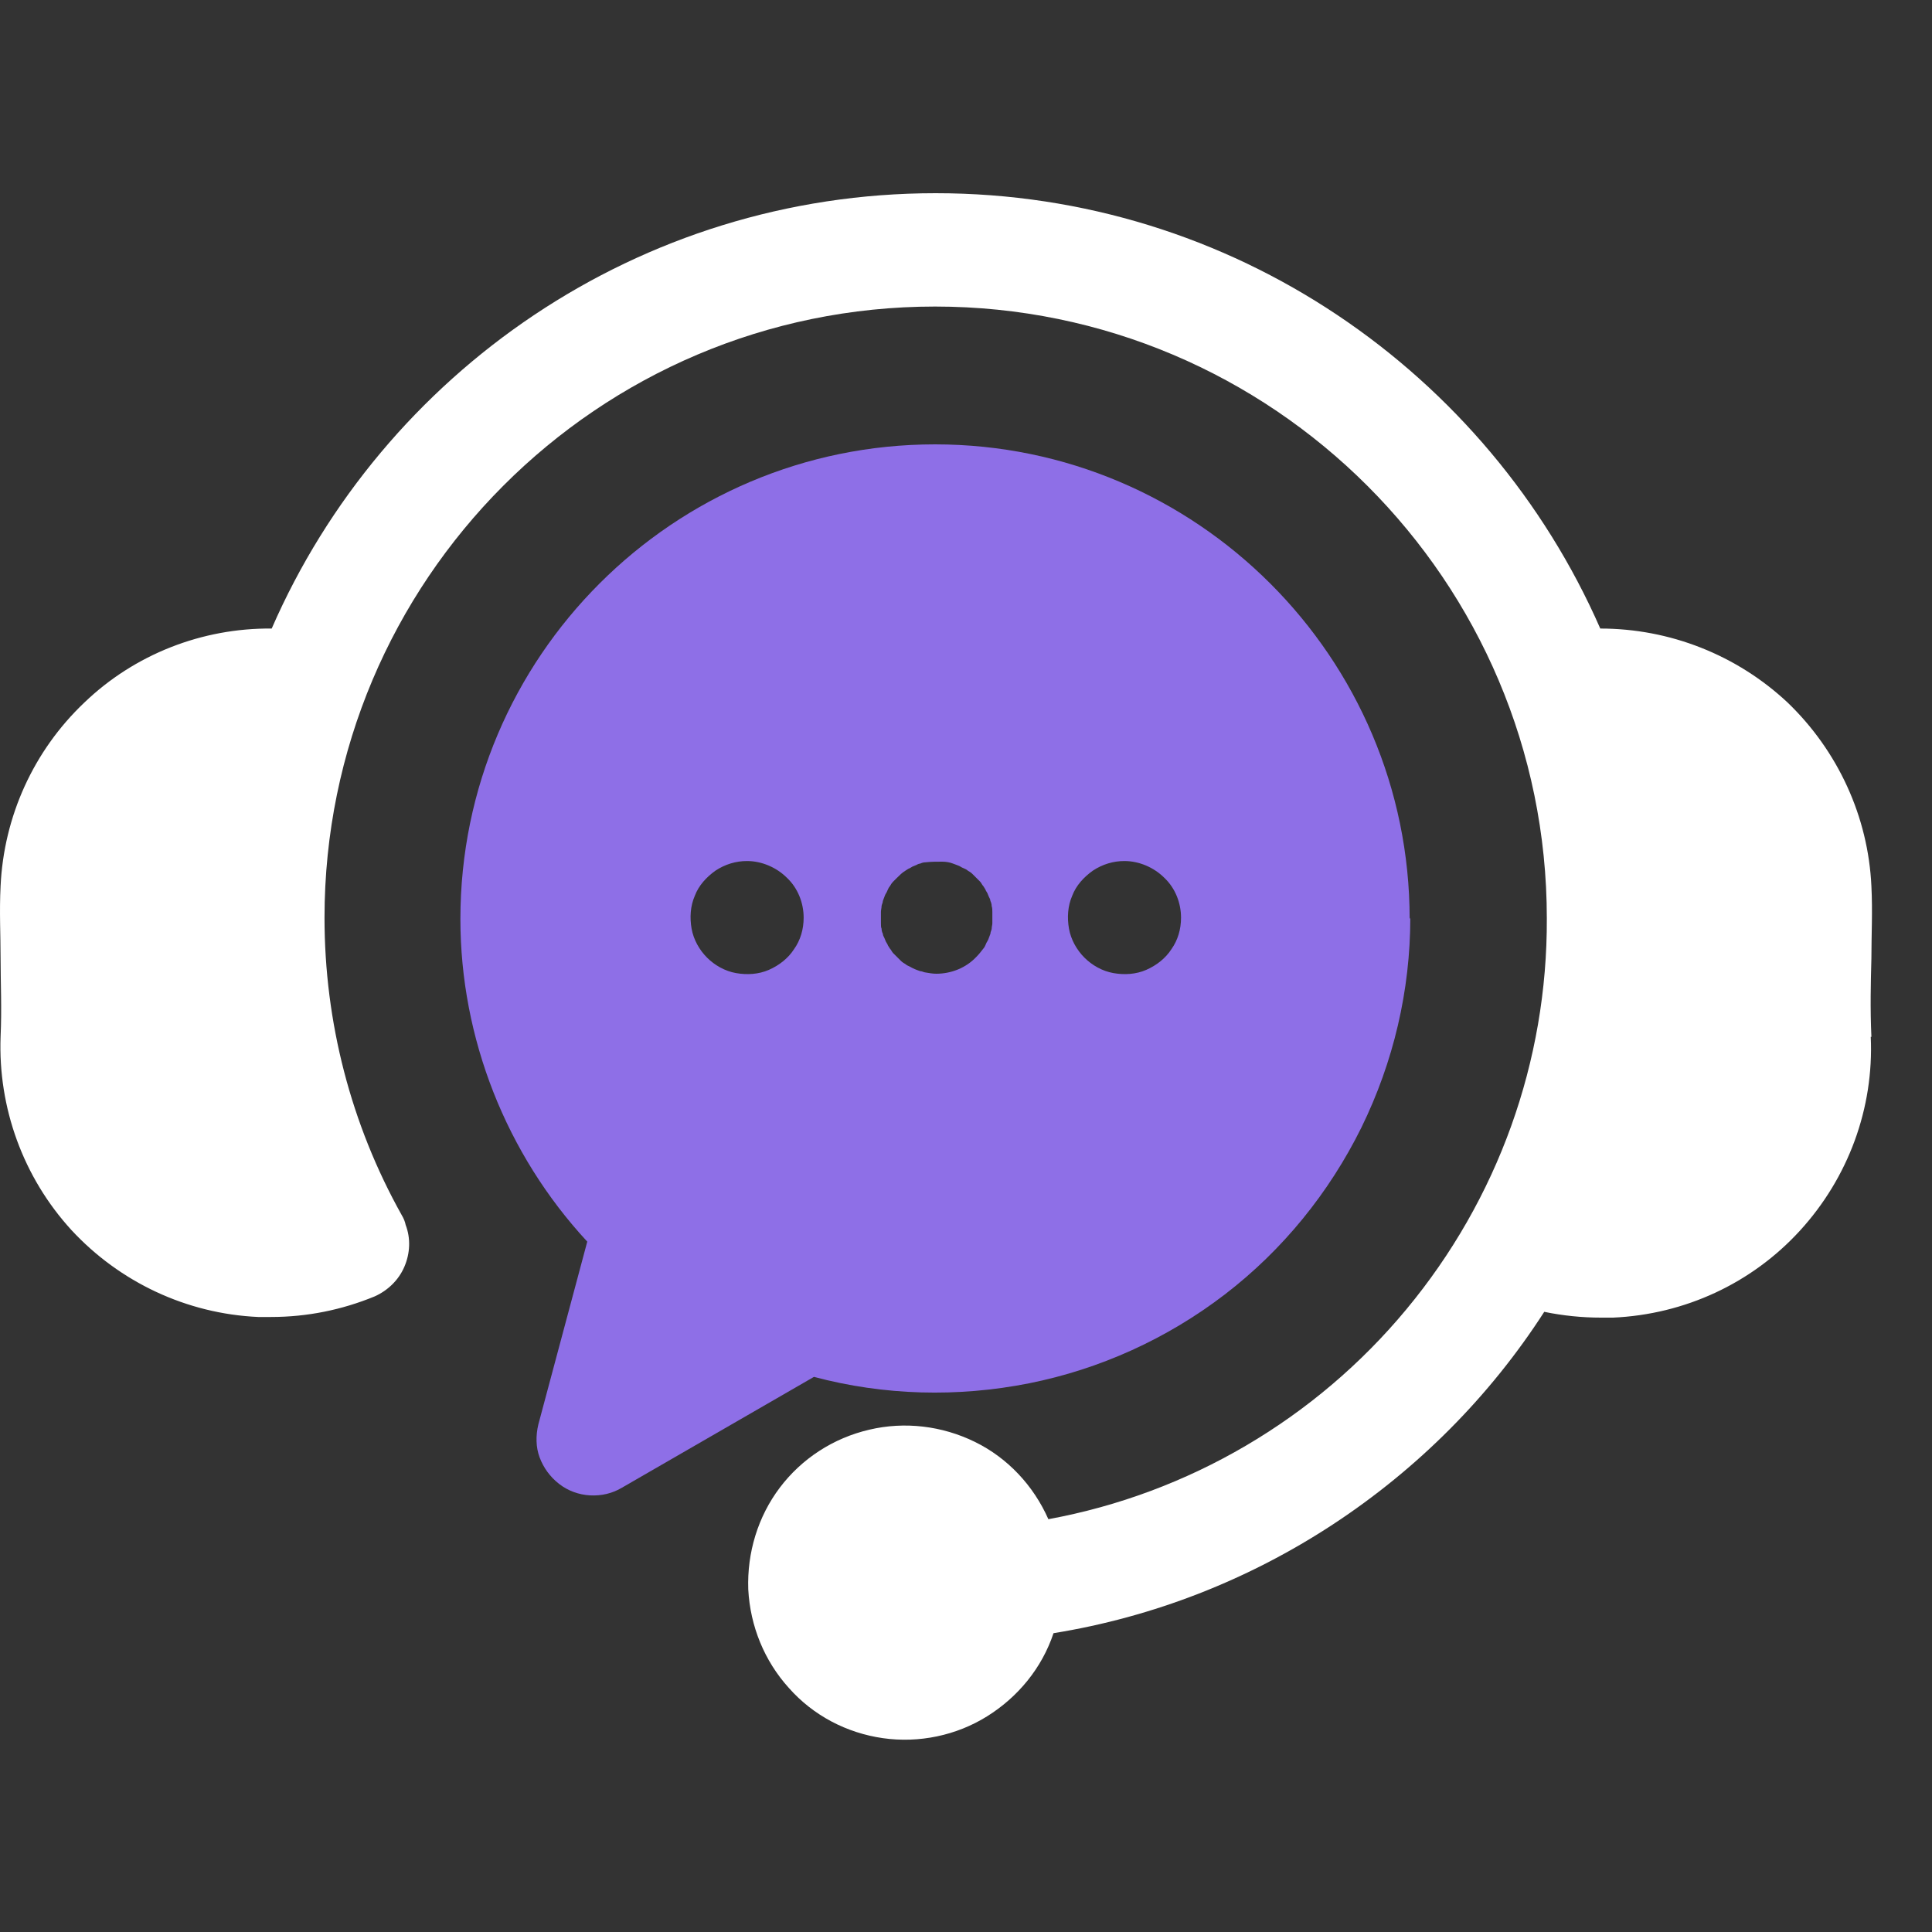
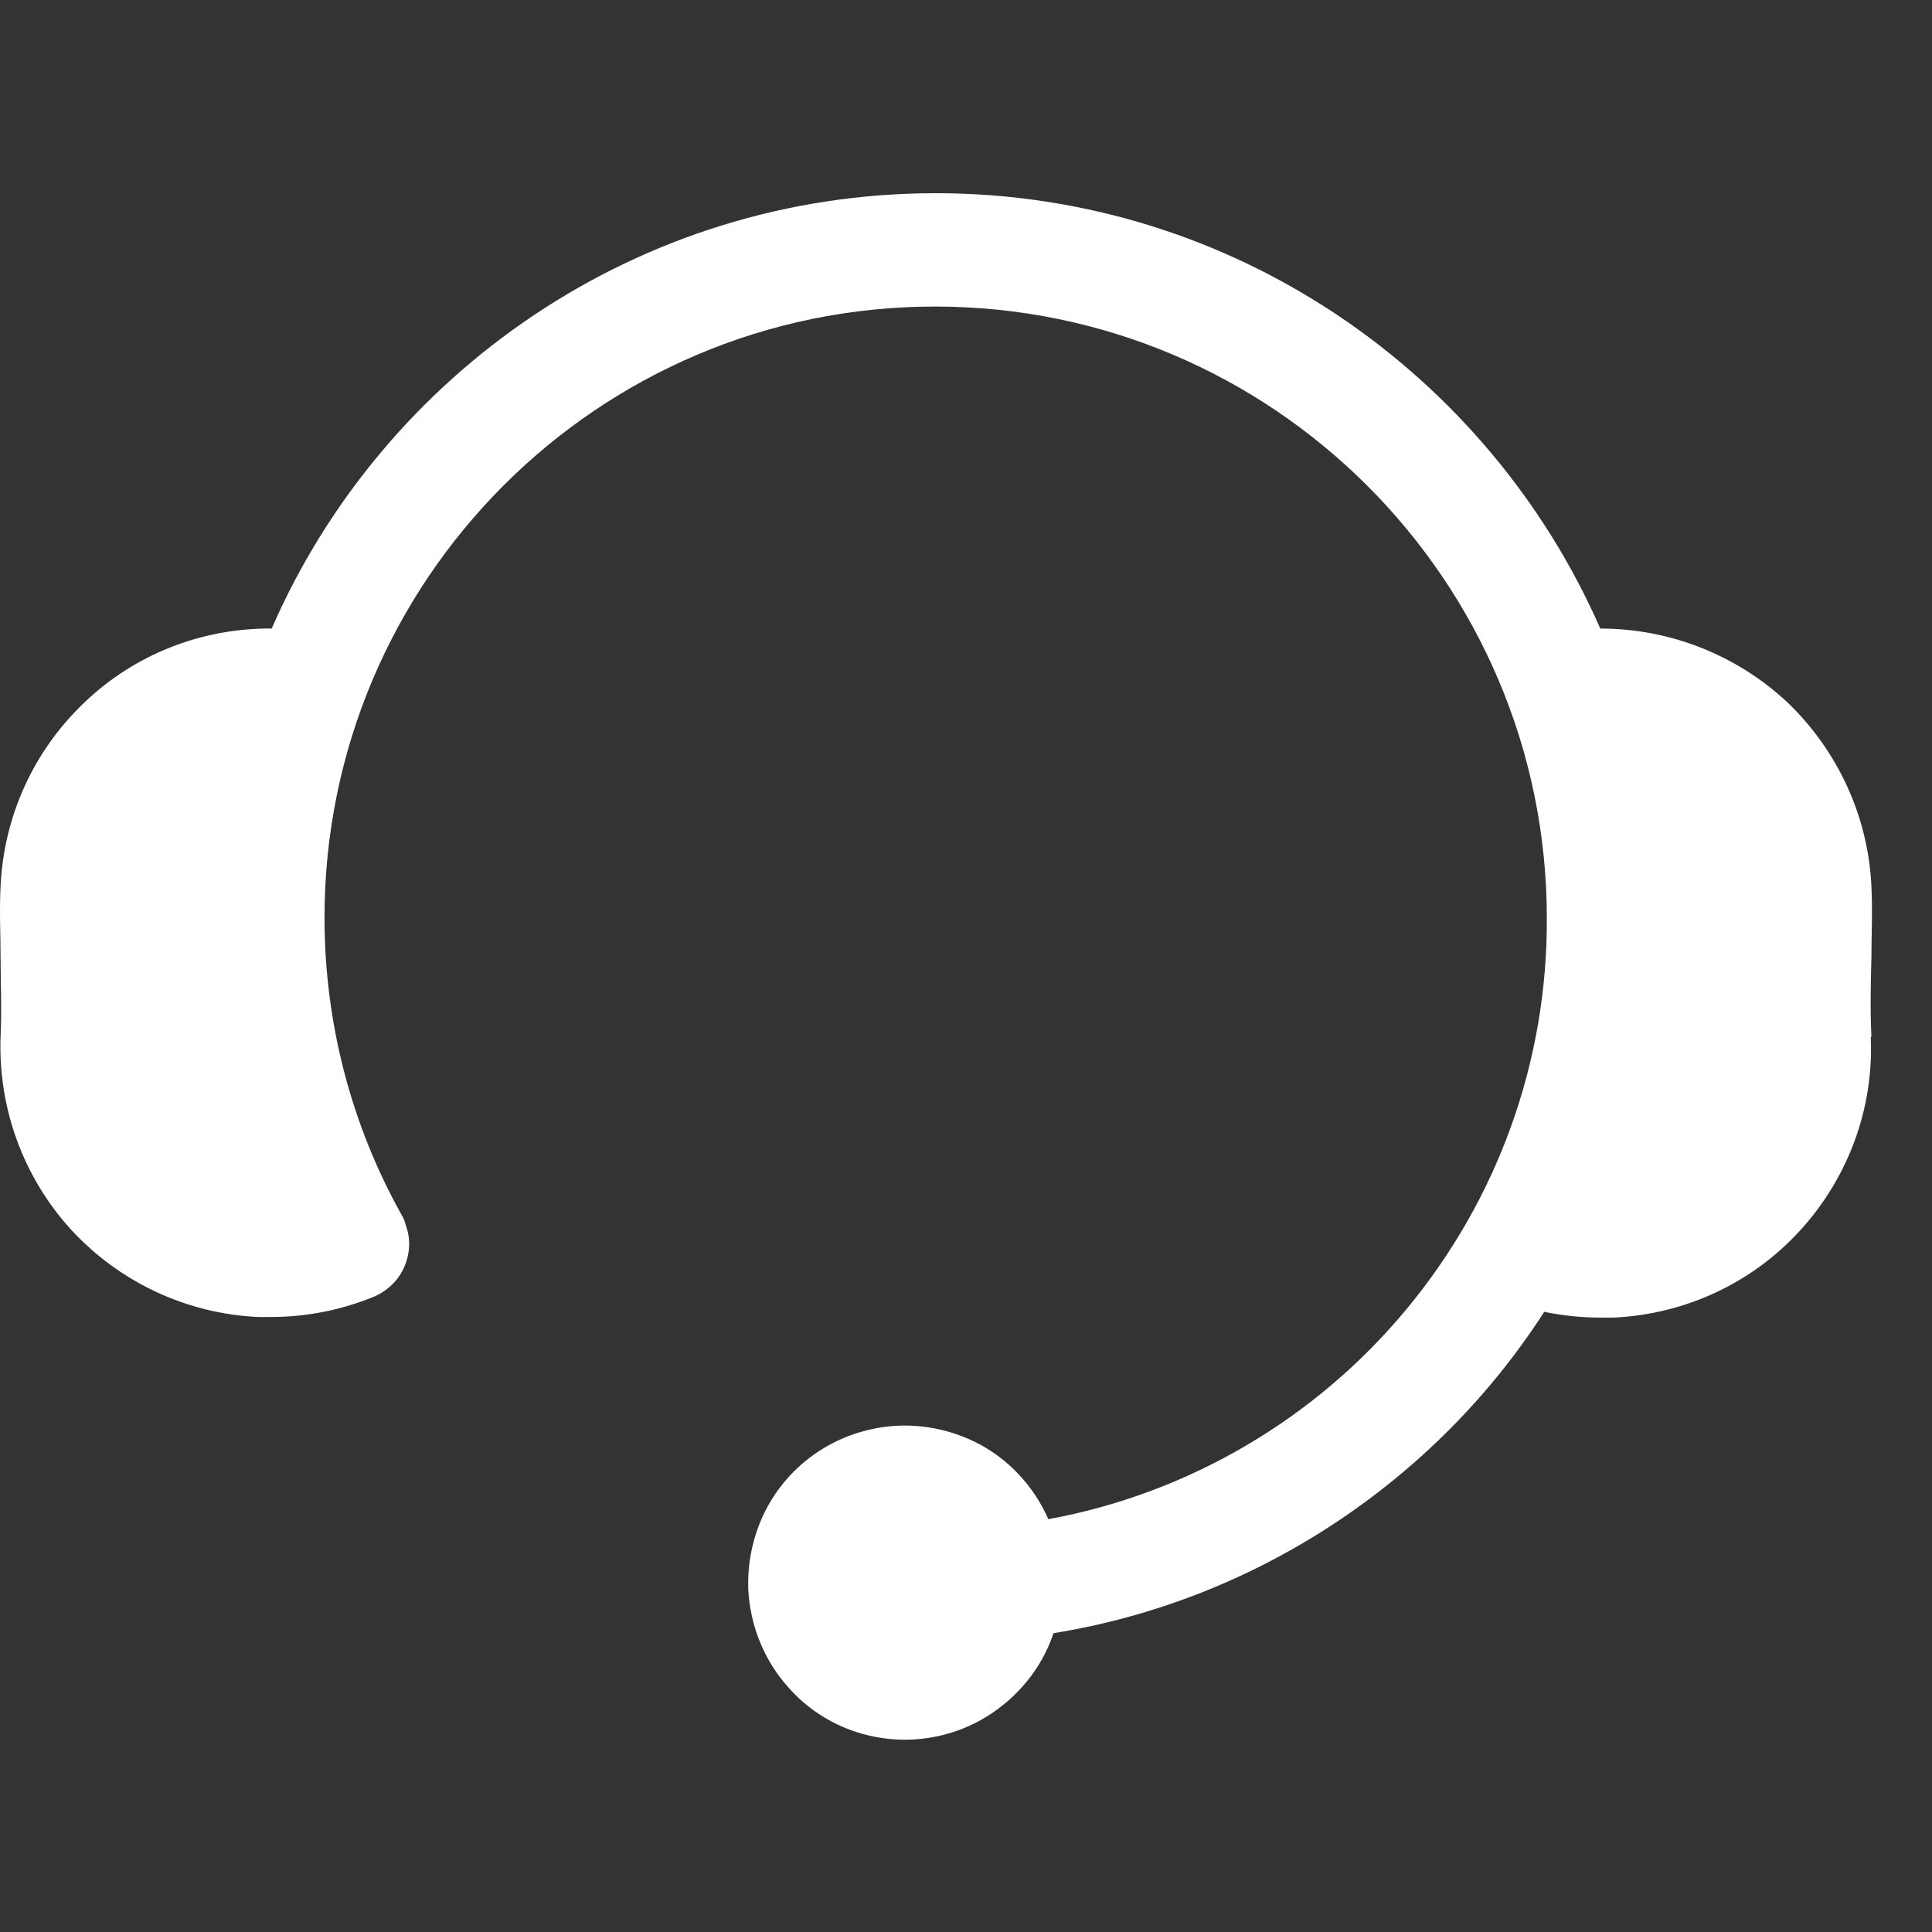
<svg xmlns="http://www.w3.org/2000/svg" width="30" height="30" viewBox="0 0 30 30" fill="none">
  <rect x="0" y="0" width="30" height="30" fill="#333333" stroke="none" />
-   <path d="M21.899 14.25C21.899 15.38 21.639 16.49 21.139 17.51C20.639 18.52 19.919 19.41 19.019 20.1C18.119 20.79 17.079 21.26 15.979 21.48C14.869 21.7 13.729 21.67 12.639 21.38L9.659 23.1C9.509 23.19 9.339 23.23 9.159 23.22C8.989 23.21 8.819 23.15 8.679 23.04C8.539 22.93 8.439 22.79 8.379 22.63C8.319 22.47 8.319 22.29 8.359 22.12L9.119 19.28C7.859 17.92 7.149 16.12 7.149 14.27C7.149 10.2 10.459 6.9 14.519 6.9C18.579 6.9 21.889 10.21 21.889 14.27L21.899 14.25ZM12.479 14.25C12.479 14.02 12.389 13.79 12.219 13.63C12.059 13.47 11.829 13.37 11.599 13.37C11.429 13.37 11.259 13.42 11.109 13.52C10.969 13.62 10.849 13.75 10.789 13.91C10.719 14.07 10.709 14.25 10.739 14.42C10.769 14.59 10.859 14.75 10.979 14.87C11.099 14.99 11.259 15.08 11.429 15.11C11.599 15.14 11.779 15.13 11.939 15.06C12.099 14.99 12.239 14.88 12.329 14.74C12.429 14.6 12.479 14.43 12.479 14.25ZM15.409 14.25C15.409 14.25 15.409 14.19 15.409 14.16C15.409 14.13 15.409 14.1 15.399 14.07C15.399 14.04 15.389 14.01 15.379 13.99C15.379 13.96 15.359 13.94 15.349 13.91C15.339 13.88 15.329 13.86 15.309 13.83C15.299 13.8 15.279 13.78 15.269 13.76C15.249 13.74 15.239 13.71 15.219 13.69C15.199 13.67 15.179 13.65 15.159 13.63C15.139 13.61 15.119 13.59 15.099 13.57C15.079 13.55 15.049 13.53 15.029 13.52C15.009 13.5 14.979 13.49 14.959 13.48C14.929 13.47 14.909 13.45 14.879 13.44C14.849 13.43 14.829 13.42 14.799 13.41C14.749 13.39 14.689 13.38 14.629 13.38C14.539 13.38 14.459 13.38 14.369 13.39C14.339 13.39 14.309 13.4 14.289 13.41C14.259 13.41 14.239 13.43 14.209 13.44C14.179 13.45 14.159 13.46 14.129 13.48C14.099 13.49 14.079 13.51 14.059 13.52C14.009 13.55 13.969 13.59 13.929 13.63C13.909 13.65 13.889 13.67 13.869 13.69C13.849 13.71 13.829 13.74 13.819 13.76C13.799 13.78 13.789 13.81 13.779 13.83C13.769 13.86 13.749 13.88 13.739 13.91C13.729 13.94 13.719 13.96 13.709 13.99C13.709 14.02 13.689 14.05 13.689 14.07C13.689 14.1 13.679 14.13 13.679 14.16C13.679 14.19 13.679 14.22 13.679 14.25C13.679 14.28 13.679 14.31 13.679 14.34C13.679 14.37 13.679 14.4 13.689 14.42C13.689 14.45 13.699 14.48 13.709 14.5C13.709 14.53 13.729 14.55 13.739 14.58C13.749 14.61 13.759 14.63 13.779 14.66C13.789 14.69 13.809 14.71 13.819 14.73C13.839 14.75 13.849 14.78 13.869 14.8C13.889 14.82 13.909 14.84 13.929 14.86C13.949 14.88 13.969 14.9 13.989 14.92C14.009 14.94 14.039 14.96 14.059 14.97C14.079 14.99 14.109 15 14.129 15.01C14.179 15.04 14.229 15.06 14.289 15.08C14.319 15.08 14.349 15.1 14.369 15.1C14.429 15.11 14.479 15.12 14.539 15.12C14.769 15.12 14.999 15.03 15.159 14.86C15.199 14.82 15.239 14.77 15.269 14.73C15.289 14.71 15.299 14.68 15.309 14.66C15.319 14.63 15.339 14.61 15.349 14.58C15.359 14.55 15.369 14.53 15.379 14.5C15.379 14.47 15.399 14.44 15.399 14.42C15.399 14.39 15.409 14.36 15.409 14.34C15.409 14.31 15.409 14.28 15.409 14.25ZM18.339 14.25C18.339 14.02 18.249 13.79 18.079 13.63C17.919 13.47 17.689 13.37 17.459 13.37C17.289 13.37 17.119 13.42 16.969 13.52C16.829 13.62 16.709 13.75 16.649 13.91C16.579 14.07 16.569 14.25 16.599 14.42C16.629 14.59 16.719 14.75 16.839 14.87C16.959 14.99 17.119 15.08 17.289 15.11C17.459 15.14 17.639 15.13 17.799 15.06C17.959 14.99 18.099 14.88 18.189 14.74C18.289 14.6 18.339 14.43 18.339 14.25Z" fill="#8E6FE7" />
  <path d="M29.049 16.1C29.099 17.21 28.699 18.29 27.949 19.11C27.199 19.93 26.159 20.41 25.049 20.46C24.989 20.46 24.919 20.46 24.859 20.46C24.569 20.46 24.269 20.43 23.979 20.37C23.129 21.69 22.009 22.81 20.699 23.67C19.389 24.53 17.909 25.11 16.359 25.36C16.179 25.9 15.809 26.35 15.329 26.65C14.849 26.95 14.269 27.07 13.709 26.99C13.149 26.91 12.629 26.64 12.249 26.21C11.869 25.79 11.649 25.25 11.619 24.68C11.599 24.11 11.769 23.55 12.109 23.1C12.449 22.65 12.939 22.33 13.499 22.2C14.049 22.07 14.629 22.14 15.139 22.39C15.649 22.64 16.049 23.07 16.279 23.59C18.459 23.19 20.429 22.03 21.839 20.33C23.259 18.62 24.029 16.48 24.019 14.26C24.019 9.02 19.759 4.76 14.519 4.76C9.279 4.76 5.039 9.02 5.039 14.25C5.039 15.87 5.449 17.46 6.239 18.87C6.269 18.92 6.289 18.97 6.299 19.02C6.379 19.23 6.369 19.46 6.279 19.67C6.189 19.88 6.019 20.04 5.819 20.13C5.309 20.34 4.769 20.45 4.209 20.45C4.149 20.45 4.079 20.45 4.009 20.45C2.899 20.4 1.859 19.91 1.109 19.1C0.359 18.28 -0.031 17.2 0.009 16.1C0.029 15.66 0.009 15.26 0.009 14.88C0.009 14.52 -0.011 14.15 0.009 13.76C0.059 12.68 0.519 11.66 1.309 10.91C2.089 10.16 3.139 9.75 4.219 9.76C5.949 5.79 9.919 3 14.529 3C19.139 3 23.109 5.79 24.849 9.76C25.929 9.76 26.969 10.17 27.759 10.91C28.539 11.66 29.009 12.68 29.059 13.76C29.079 14.15 29.059 14.52 29.059 14.88C29.049 15.26 29.039 15.66 29.059 16.1H29.049Z" fill="white" />
</svg>